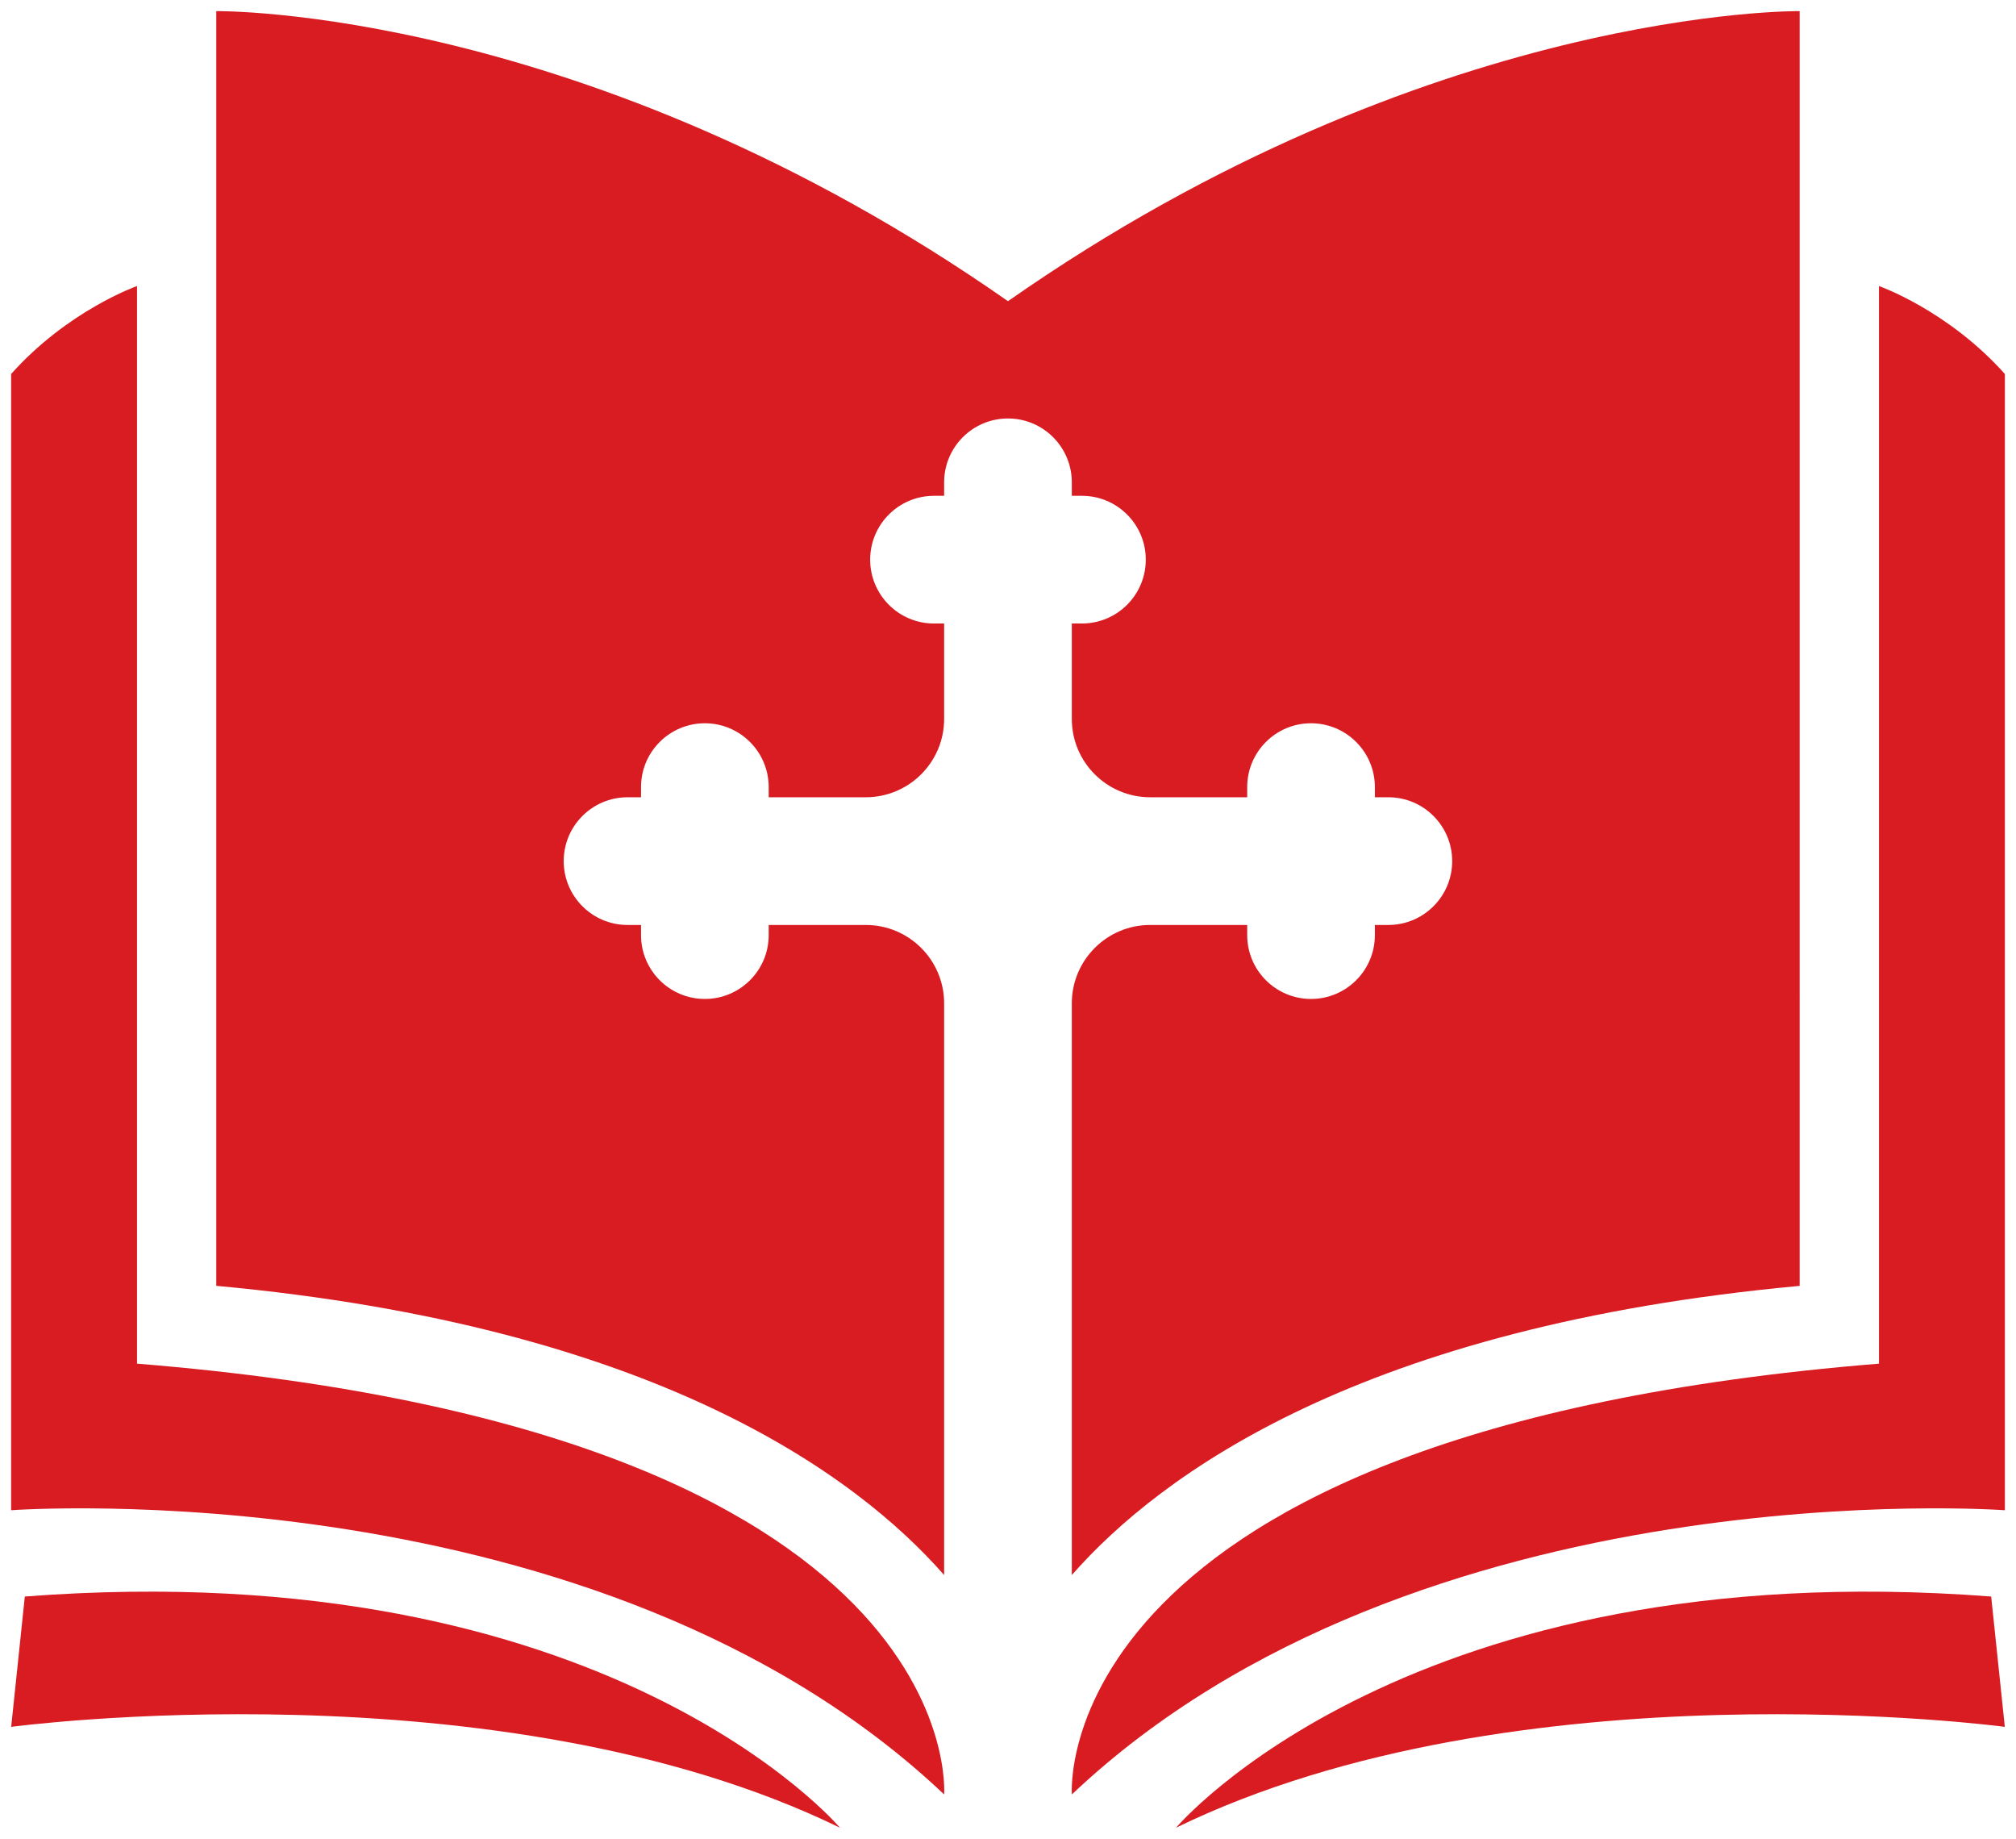
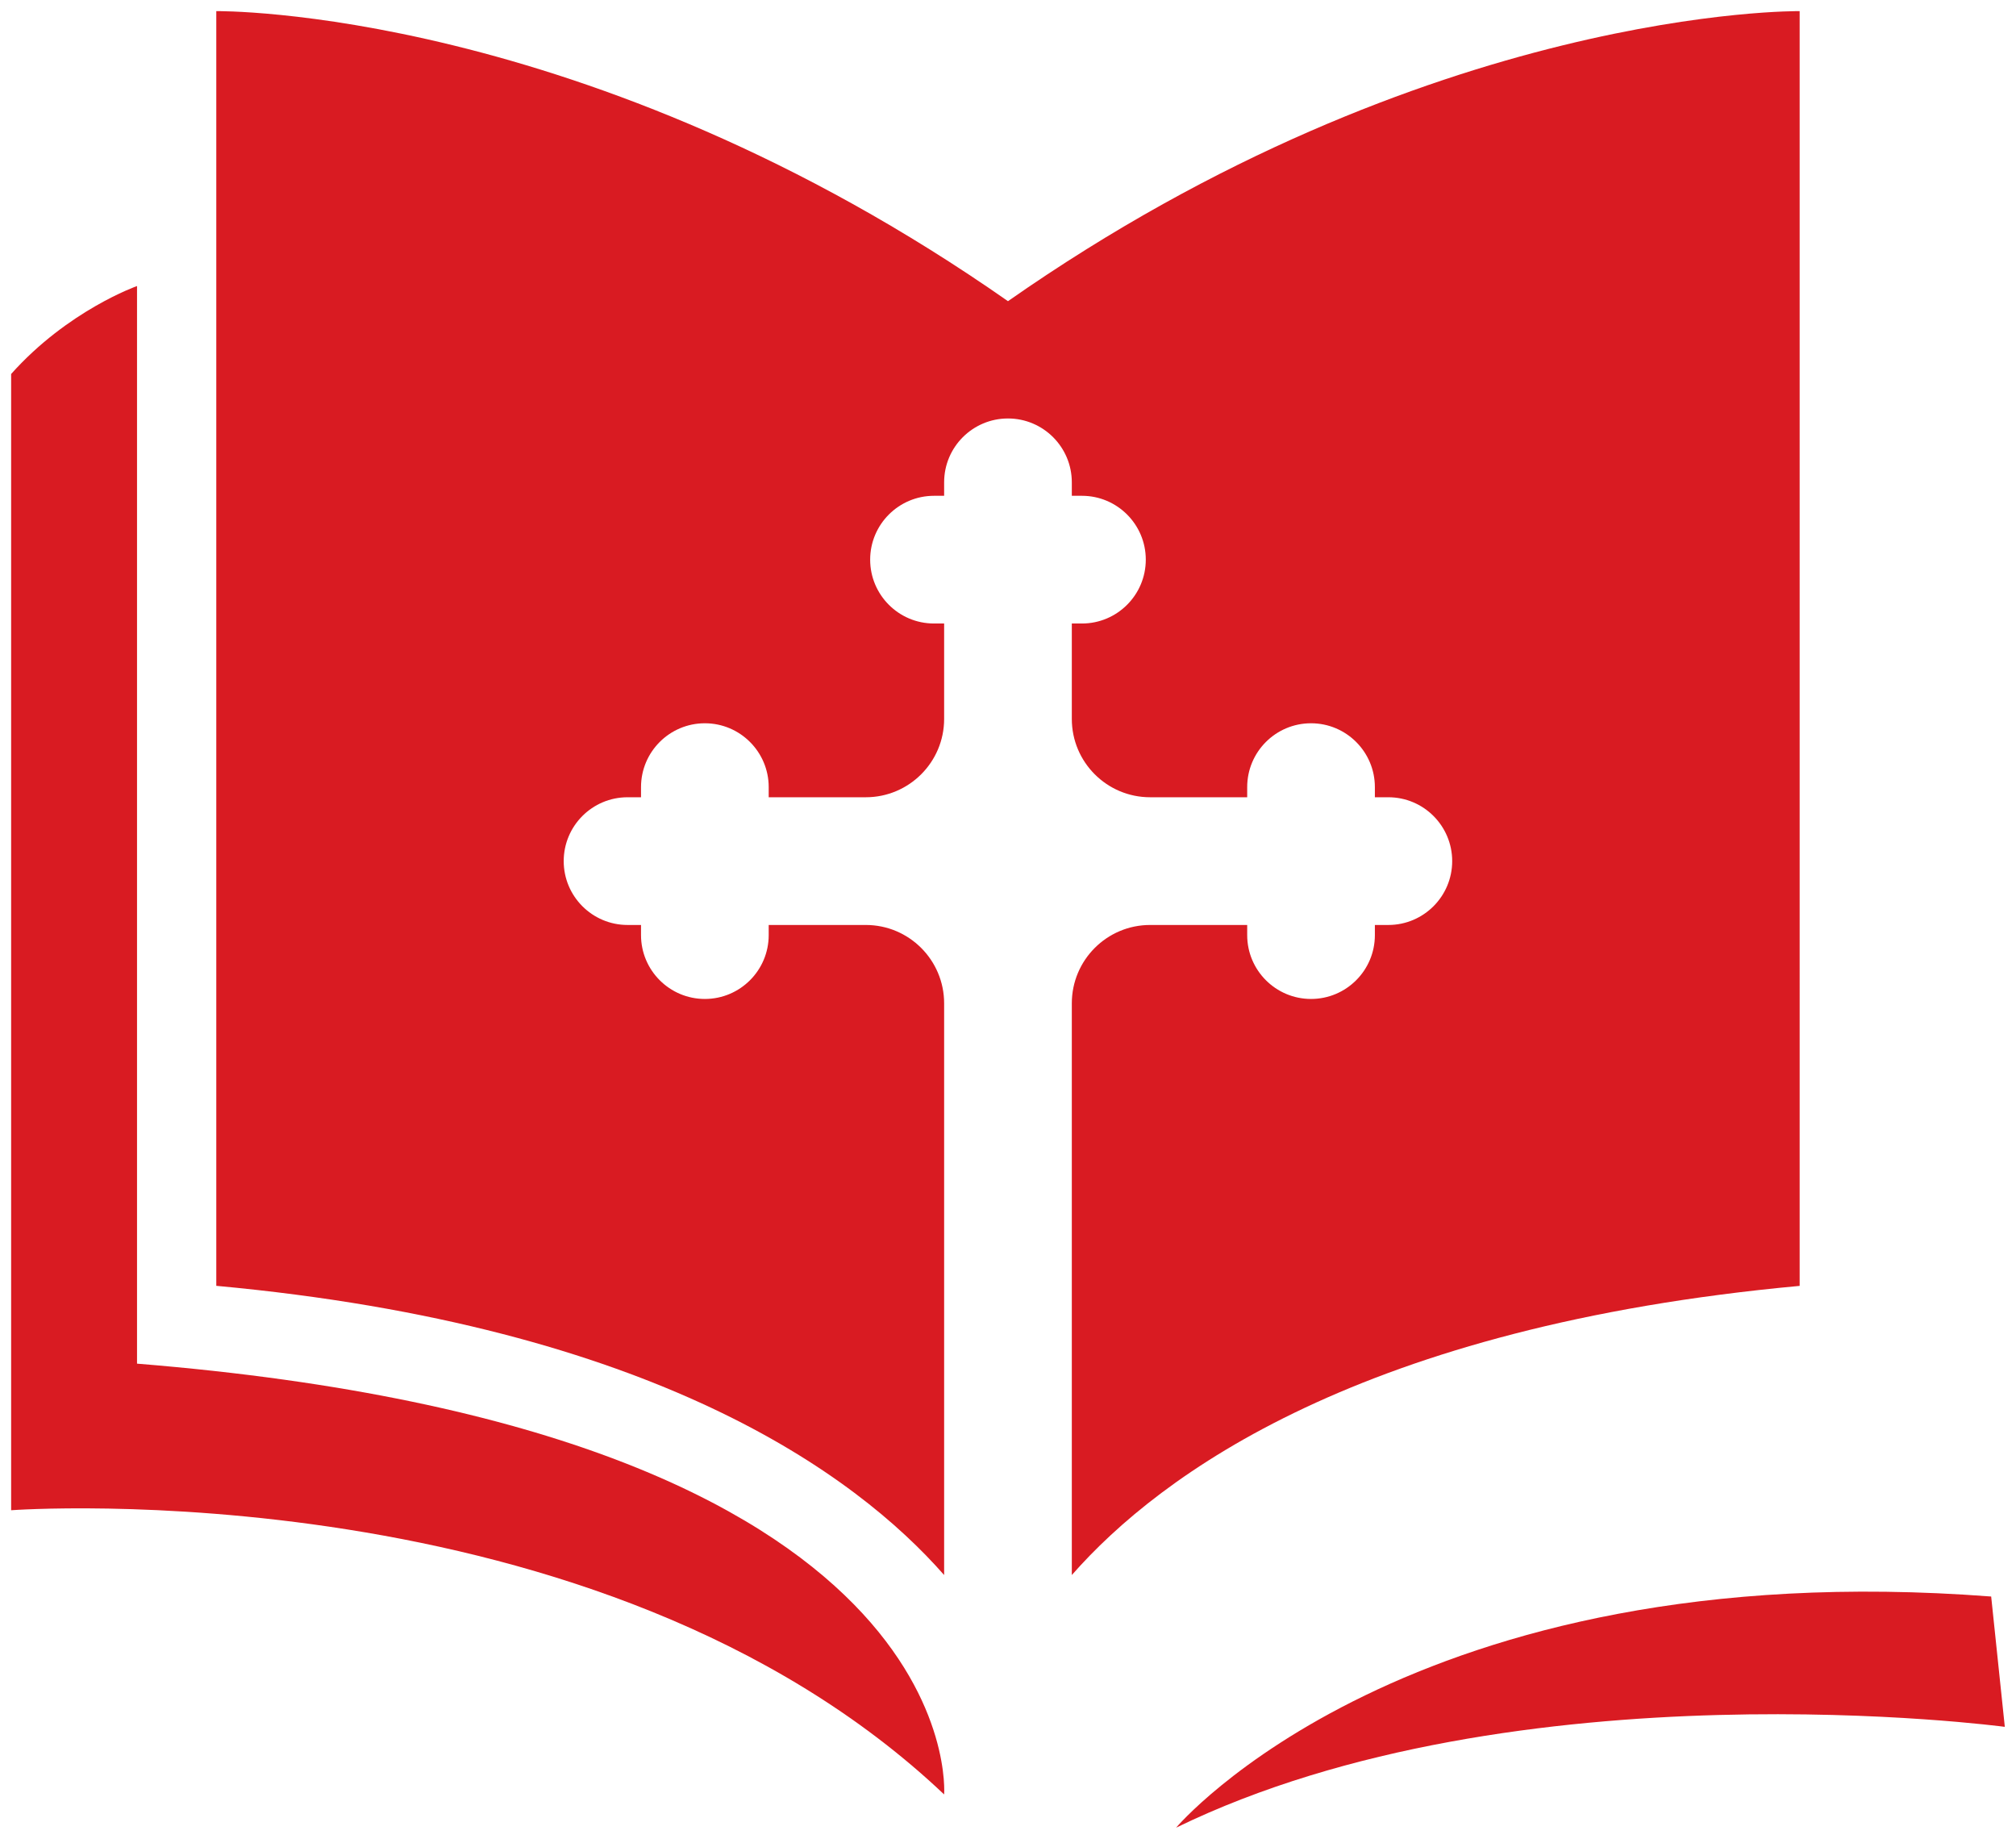
<svg xmlns="http://www.w3.org/2000/svg" id="Layer_1" viewBox="0 0 362.21 330.3">
  <defs>
    <style>.cls-1{fill:#d91b22;}</style>
  </defs>
  <path class="cls-1" d="M169.63,322.33s5.12-65.23-145.01-77.38V51.38s-12.39,4.34-22.62,15.8v204.1s105.45-7.78,167.63,51.05Z" />
-   <path class="cls-1" d="M150.91,328.31s-41.74-49.54-146.45-41.53l-2.45,23.41s87.59-11.72,148.91,18.12Z" />
-   <path class="cls-1" d="M192.58,322.33s-5.12-65.23,145.01-77.38V51.38s12.39,4.34,22.62,15.8v204.1s-105.45-7.78-167.63,51.05Z" />
  <path class="cls-1" d="M211.3,328.31s41.74-49.54,146.45-41.53l2.45,23.41s-87.59-11.72-148.91,18.12Z" />
  <path class="cls-1" d="M181.1,54.1C105.31,1.11,38.86,2,38.86,2v228.97c78.59,7.25,114.85,33.82,130.77,51.95v-102.69c0-7.77-6.3-14.08-14.08-14.08h-17.44v1.82c0,6.33-5.14,11.47-11.47,11.47s-11.47-5.14-11.47-11.47v-1.82h-2.42c-6.33,0-11.47-5.14-11.47-11.47s5.14-11.47,11.47-11.47h2.42v-1.82c0-6.34,5.14-11.47,11.47-11.47s11.47,5.14,11.47,11.47v1.82h17.44c7.77,0,14.08-6.3,14.08-14.07v-17.14h-1.82c-6.34,0-11.47-5.14-11.47-11.47s5.14-11.47,11.47-11.47h1.82v-2.42c0-6.34,5.14-11.47,11.47-11.47s11.47,5.14,11.47,11.47v2.42h1.82c6.33,0,11.47,5.14,11.47,11.47s-5.14,11.47-11.47,11.47h-1.82v17.14c0,7.77,6.3,14.07,14.07,14.07h17.44v-1.82c0-6.34,5.14-11.47,11.47-11.47s11.47,5.14,11.47,11.47v1.82h2.42c6.33,0,11.47,5.14,11.47,11.47s-5.14,11.47-11.47,11.47h-2.42v1.82c0,6.33-5.14,11.47-11.47,11.47s-11.47-5.14-11.47-11.47v-1.82h-17.44c-7.77,0-14.07,6.31-14.07,14.08v102.69c15.92-18.13,52.18-44.69,130.77-51.94V2s-66.45-.89-142.24,52.1Z" />
</svg>